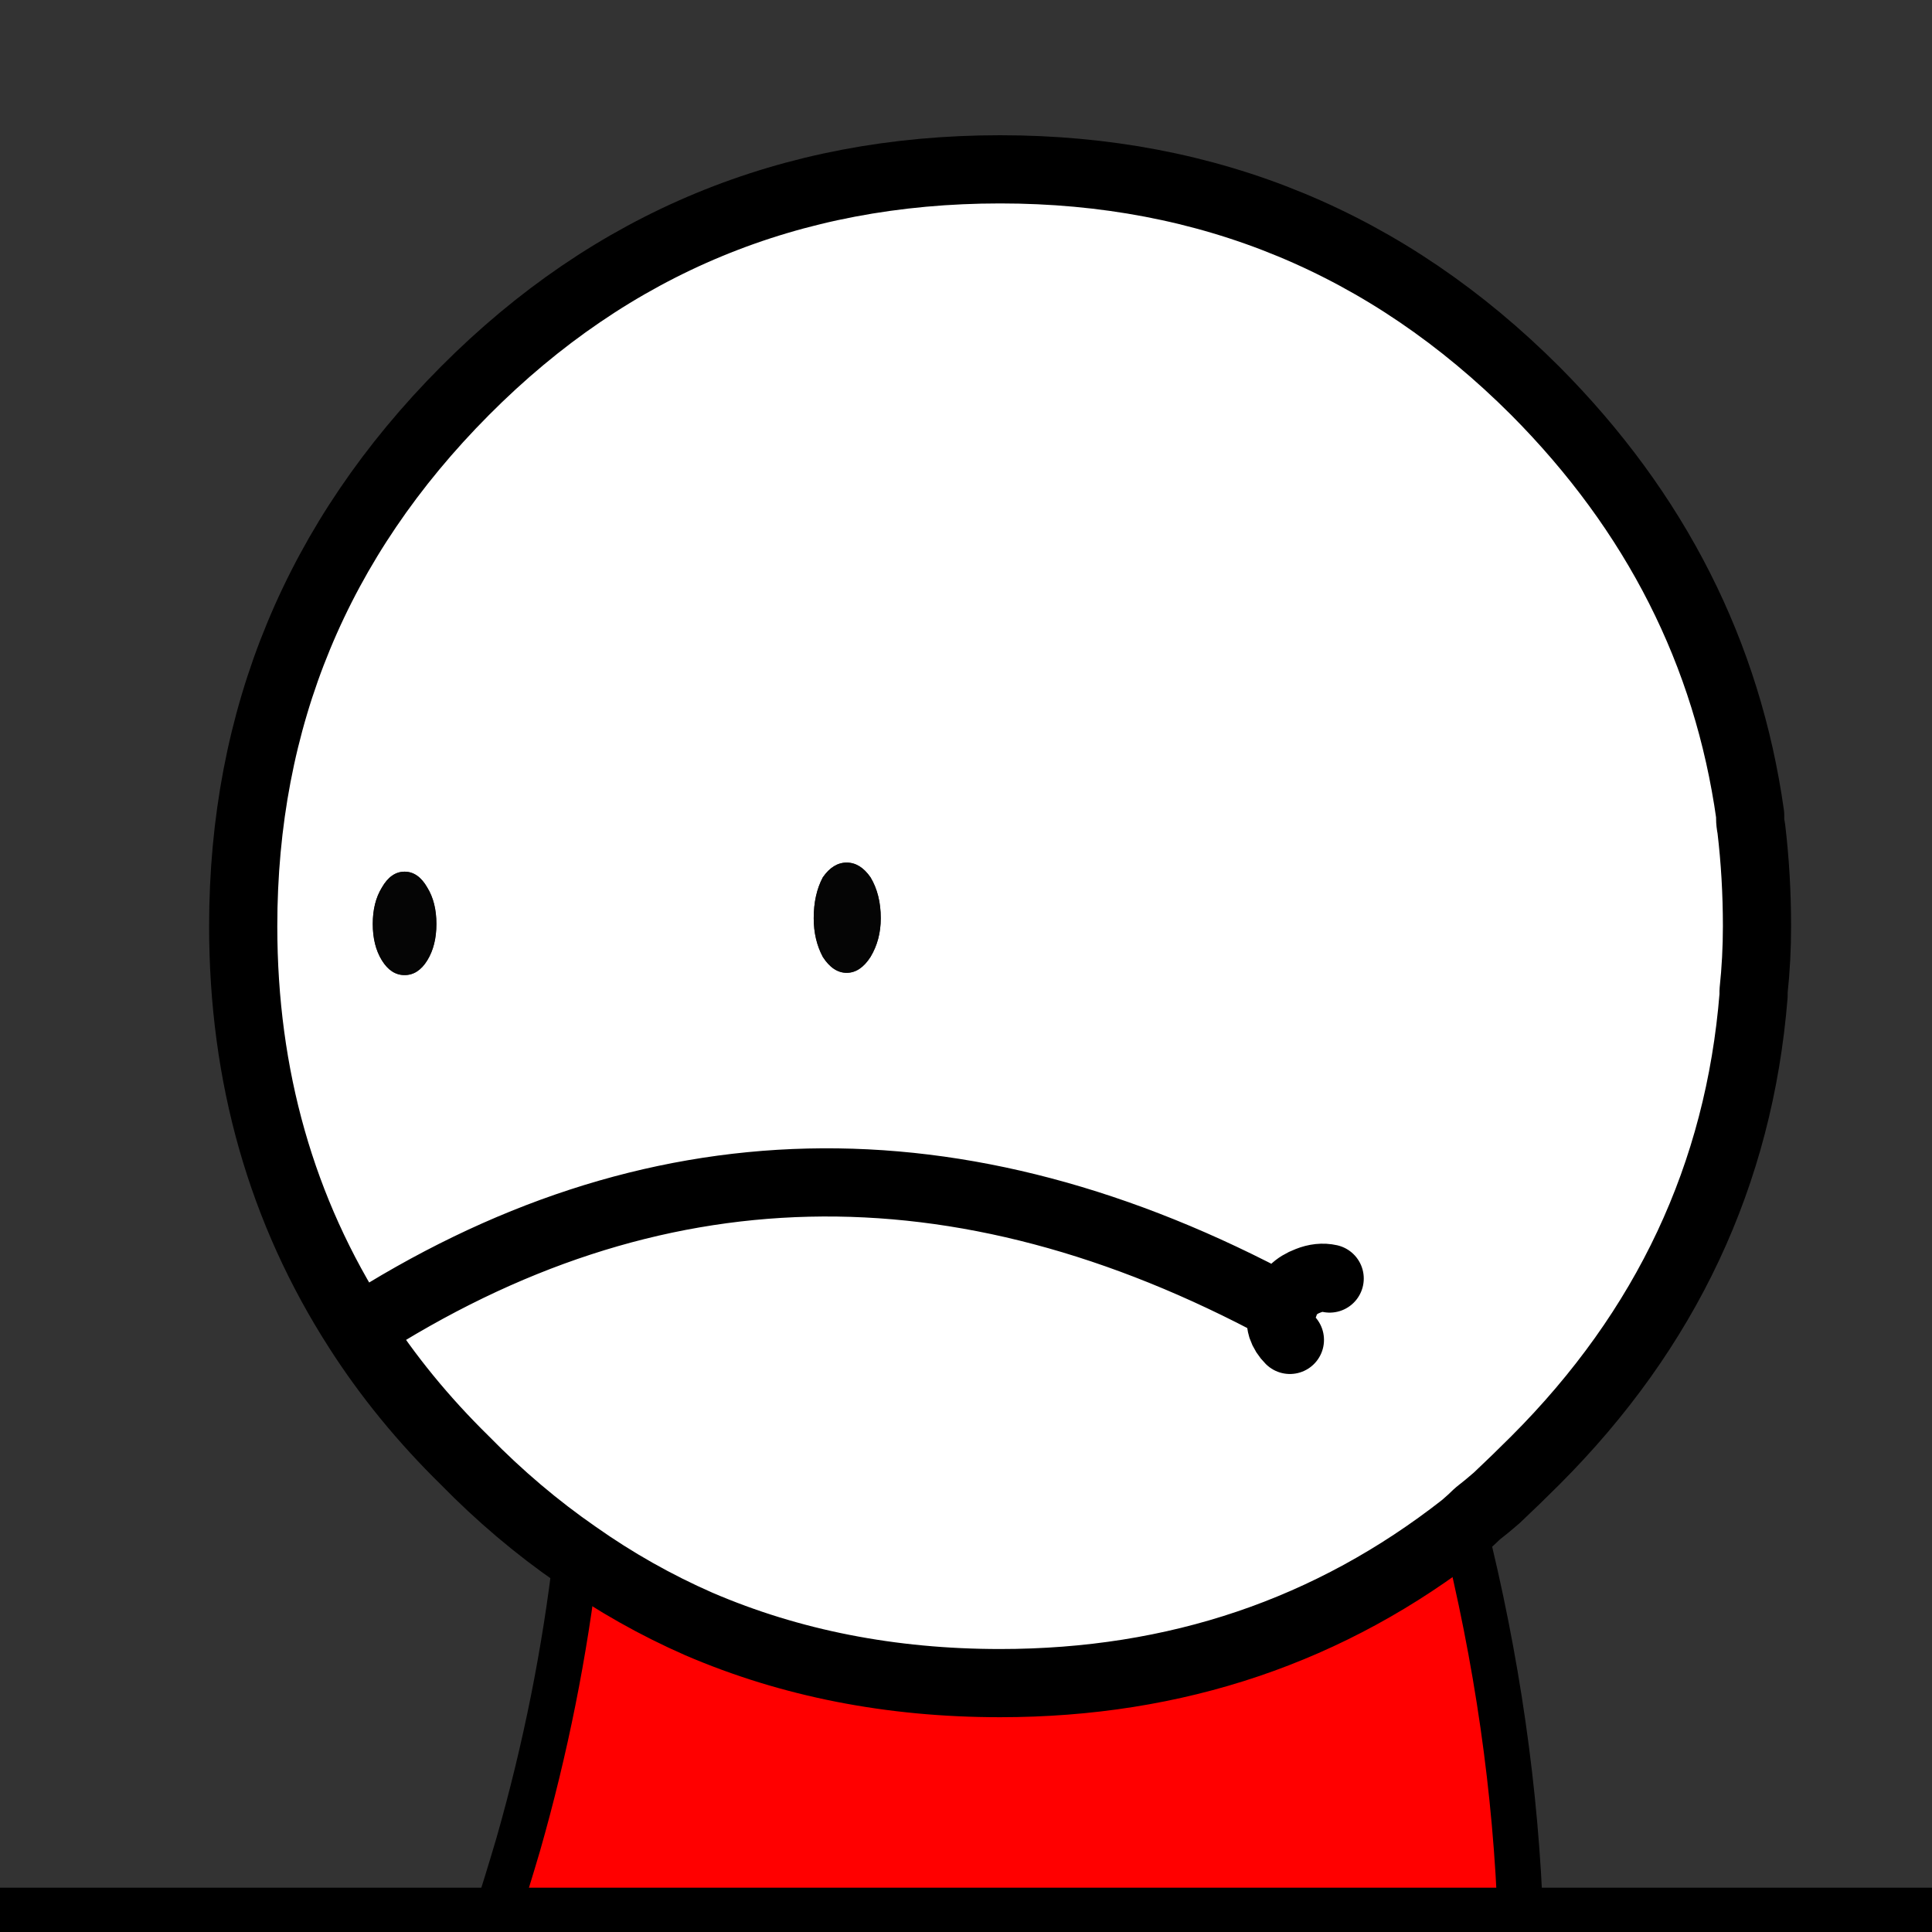
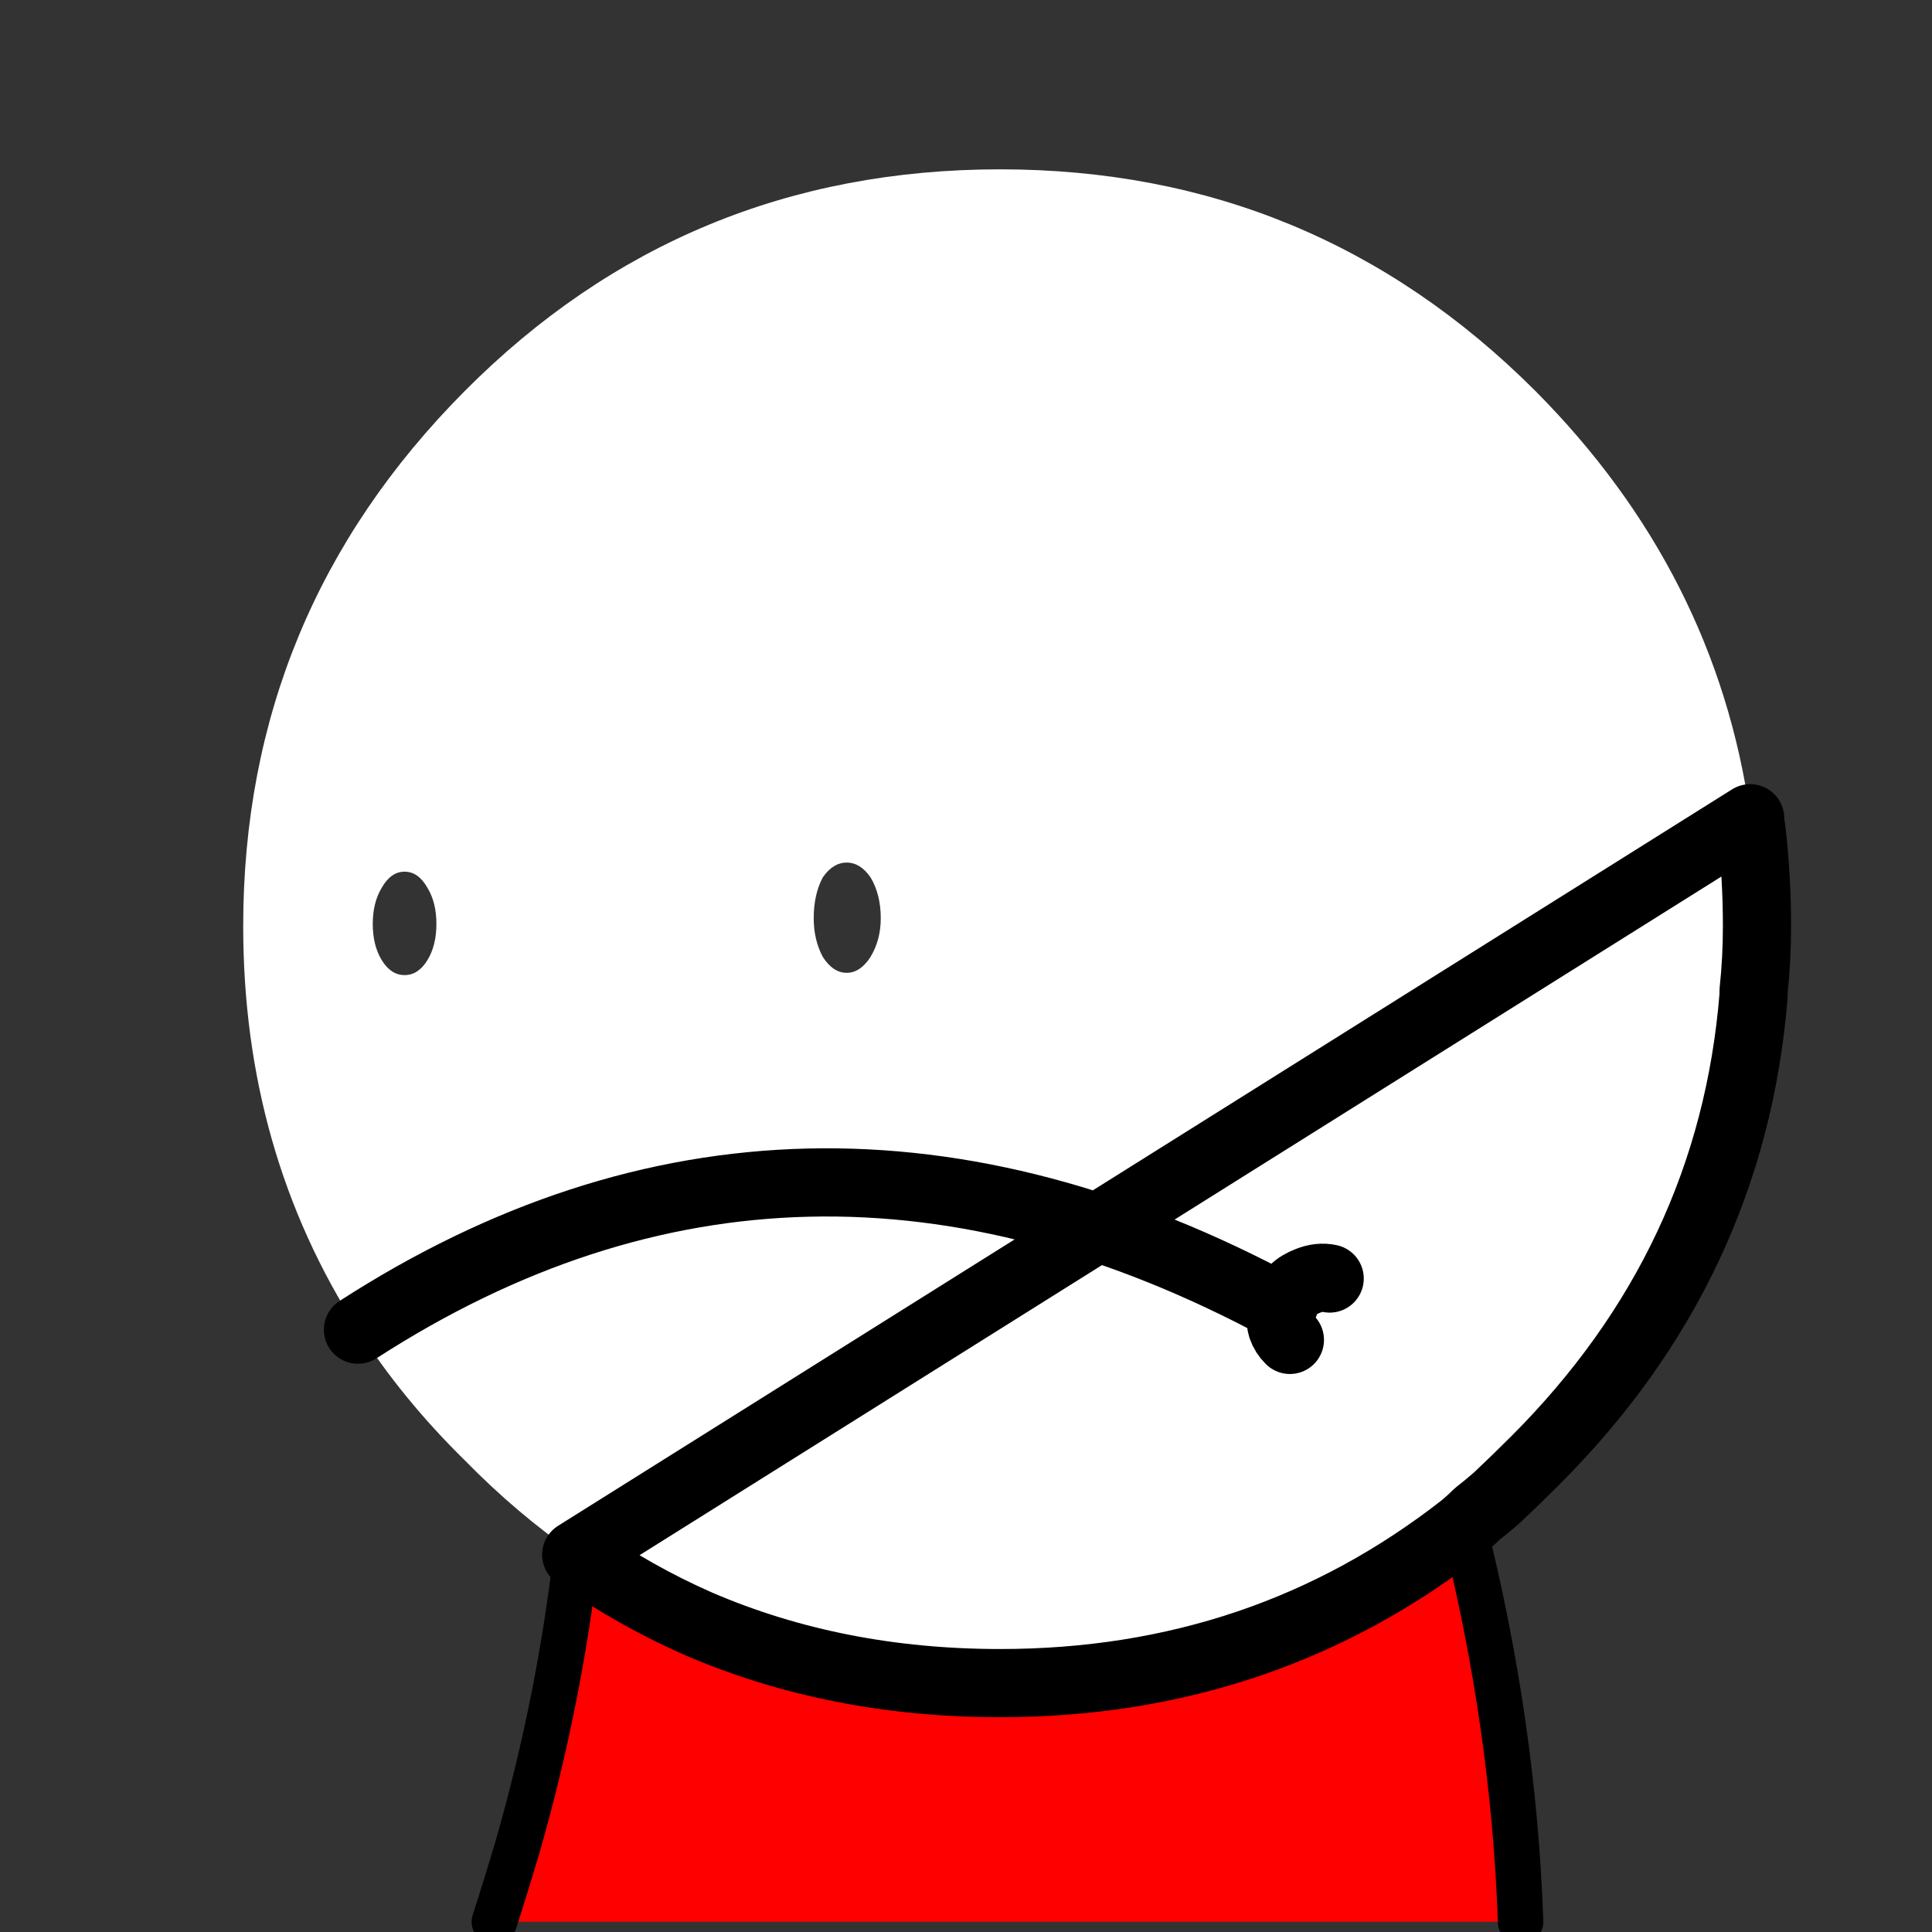
<svg xmlns="http://www.w3.org/2000/svg" xmlns:xlink="http://www.w3.org/1999/xlink" version="1.1" preserveAspectRatio="none" x="0px" y="0px" width="85px" height="85px" viewBox="0 0 85 85">
  <rect x="0" y="0" width="85" height="85" fill="#333333" stroke="none" />
  <defs>
    <g id="Layer1_0_FILL">
      <path fill="#FF0000" stroke="none" d=" M 22.8 81.15 Q 22.3 82.85 21.75 84.55 L 66.9 84.55 Q 66.6 75.9 64.4 67.15 55.6 74.05 44 74.05 36.8 74.05 30.75 71.45 27.9 70.2 25.35 68.4 24.6 74.85 22.8 81.15 Z" />
      <path fill="#FFFFFF" stroke="none" d=" M 77.15 43.8 L 77.15 43.75 Q 77.15 43.65 77.15 43.6 77.3 42.2 77.3 40.75 77.3 38.55 77.05 36.45 77 36.2 77 36 L 77 35.85 Q 75.5 25.2 67.55 17.2 57.8 7.45 44 7.45 30.15 7.45 20.45 17.2 10.7 27 10.7 40.75 10.7 50.65 15.75 58.5 35.05 46.035 56.4 57.55 56.462 57.477 56.5 57.4 56.5 57.3 56.55 57.2 56.7 56.9 56.9 56.75 57.15 56.5 57.55 56.35 58.05 56.15 58.5 56.25 58.05 56.15 57.55 56.35 57.15 56.5 56.9 56.75 56.7 56.9 56.55 57.2 56.5 57.3 56.5 57.4 56.462 57.477 56.4 57.55 56.273 57.977 56.4 58.4 56.5 58.7 56.75 58.95 56.5 58.7 56.4 58.4 56.273 57.977 56.4 57.55 35.05 46.035 15.75 58.5 17.7 61.55 20.45 64.25 22.75 66.6 25.35 68.4 27.9 70.2 30.75 71.45 36.8 74.05 44 74.05 55.6 74.05 64.4 67.15 64.75 66.85 65 66.6 65.45 66.25 65.85 65.9 66.7 65.1 67.55 64.25 76.2 55.6 77.15 43.8 M 19.2 40.65 Q 19.2 41.6 18.8 42.25 18.4 42.9 17.8 42.9 17.2 42.9 16.8 42.25 16.4 41.6 16.4 40.65 16.4 39.7 16.8 39.05 17.2 38.35 17.8 38.35 18.4 38.35 18.8 39.05 19.2 39.7 19.2 40.65 M 38.3 38.6 Q 38.75 39.35 38.75 40.4 38.75 41.35 38.3 42.1 37.85 42.8 37.25 42.8 36.65 42.8 36.2 42.1 35.8 41.35 35.8 40.4 35.8 39.35 36.2 38.6 36.65 37.95 37.25 37.95 37.85 37.95 38.3 38.6 Z" />
-       <path fill="#050505" stroke="none" d=" M 38.75 40.4 Q 38.75 39.35 38.3 38.6 37.85 37.95 37.25 37.95 36.65 37.95 36.2 38.6 35.8 39.35 35.8 40.4 35.8 41.35 36.2 42.1 36.65 42.8 37.25 42.8 37.85 42.8 38.3 42.1 38.75 41.35 38.75 40.4 M 18.8 42.25 Q 19.2 41.6 19.2 40.65 19.2 39.7 18.8 39.05 18.4 38.35 17.8 38.35 17.2 38.35 16.8 39.05 16.4 39.7 16.4 40.65 16.4 41.6 16.8 42.25 17.2 42.9 17.8 42.9 18.4 42.9 18.8 42.25 Z" />
    </g>
-     <path id="Layer1_0_1_STROKES" stroke="#000000" stroke-width="3" stroke-linejoin="round" stroke-linecap="round" fill="none" d=" M 25.35 68.4 Q 22.75 66.6 20.45 64.25 17.7 61.55 15.75 58.5 10.7 50.65 10.7 40.75 10.7 27 20.45 17.2 30.15 7.45 44 7.45 57.8 7.45 67.55 17.2 75.5 25.2 77 35.85 L 77 36 Q 77 36.2 77.05 36.45 77.3 38.55 77.3 40.75 77.3 42.2 77.15 43.6 77.15 43.65 77.15 43.75 L 77.15 43.8 Q 76.2 55.6 67.55 64.25 66.7 65.1 65.85 65.9 65.45 66.25 65 66.6 64.75 66.85 64.4 67.15 55.6 74.05 44 74.05 36.8 74.05 30.75 71.45 27.9 70.2 25.35 68.4 Z M 56.75 58.95 Q 56.5 58.7 56.4 58.4 56.273 57.977 56.425 57.55 35.05 46.035 15.75 58.5 M 56.425 57.55 Q 56.462 57.477 56.5 57.4 56.5 57.3 56.55 57.2 56.7 56.9 56.9 56.75 57.15 56.5 57.55 56.35 58.05 56.15 58.5 56.25" />
+     <path id="Layer1_0_1_STROKES" stroke="#000000" stroke-width="3" stroke-linejoin="round" stroke-linecap="round" fill="none" d=" M 25.35 68.4 L 77 36 Q 77 36.2 77.05 36.45 77.3 38.55 77.3 40.75 77.3 42.2 77.15 43.6 77.15 43.65 77.15 43.75 L 77.15 43.8 Q 76.2 55.6 67.55 64.25 66.7 65.1 65.85 65.9 65.45 66.25 65 66.6 64.75 66.85 64.4 67.15 55.6 74.05 44 74.05 36.8 74.05 30.75 71.45 27.9 70.2 25.35 68.4 Z M 56.75 58.95 Q 56.5 58.7 56.4 58.4 56.273 57.977 56.425 57.55 35.05 46.035 15.75 58.5 M 56.425 57.55 Q 56.462 57.477 56.5 57.4 56.5 57.3 56.55 57.2 56.7 56.9 56.9 56.75 57.15 56.5 57.55 56.35 58.05 56.15 58.5 56.25" />
    <path id="Layer1_0_2_STROKES" stroke="#000000" stroke-width="2" stroke-linejoin="round" stroke-linecap="round" fill="none" d=" M 64.4 67.15 Q 66.6 75.9 66.9 84.55 M 25.35 68.4 Q 24.6 74.85 22.8 81.15 22.3 82.85 21.75 84.55" />
-     <path id="Layer1_0_3_STROKES" stroke="#000000" stroke-width="3" stroke-linejoin="round" stroke-linecap="square" fill="none" d=" M 86.1 84.55 L 66.9 84.55 21.75 84.55 0.6 84.55" />
  </defs>
  <g transform="matrix( 1, 0, 0, 1, 0,0) ">
    <use xlink:href="#Layer1_0_FILL" />
    <use xlink:href="#Layer1_0_1_STROKES" />
    <use xlink:href="#Layer1_0_2_STROKES" />
    <use xlink:href="#Layer1_0_3_STROKES" />
  </g>
</svg>